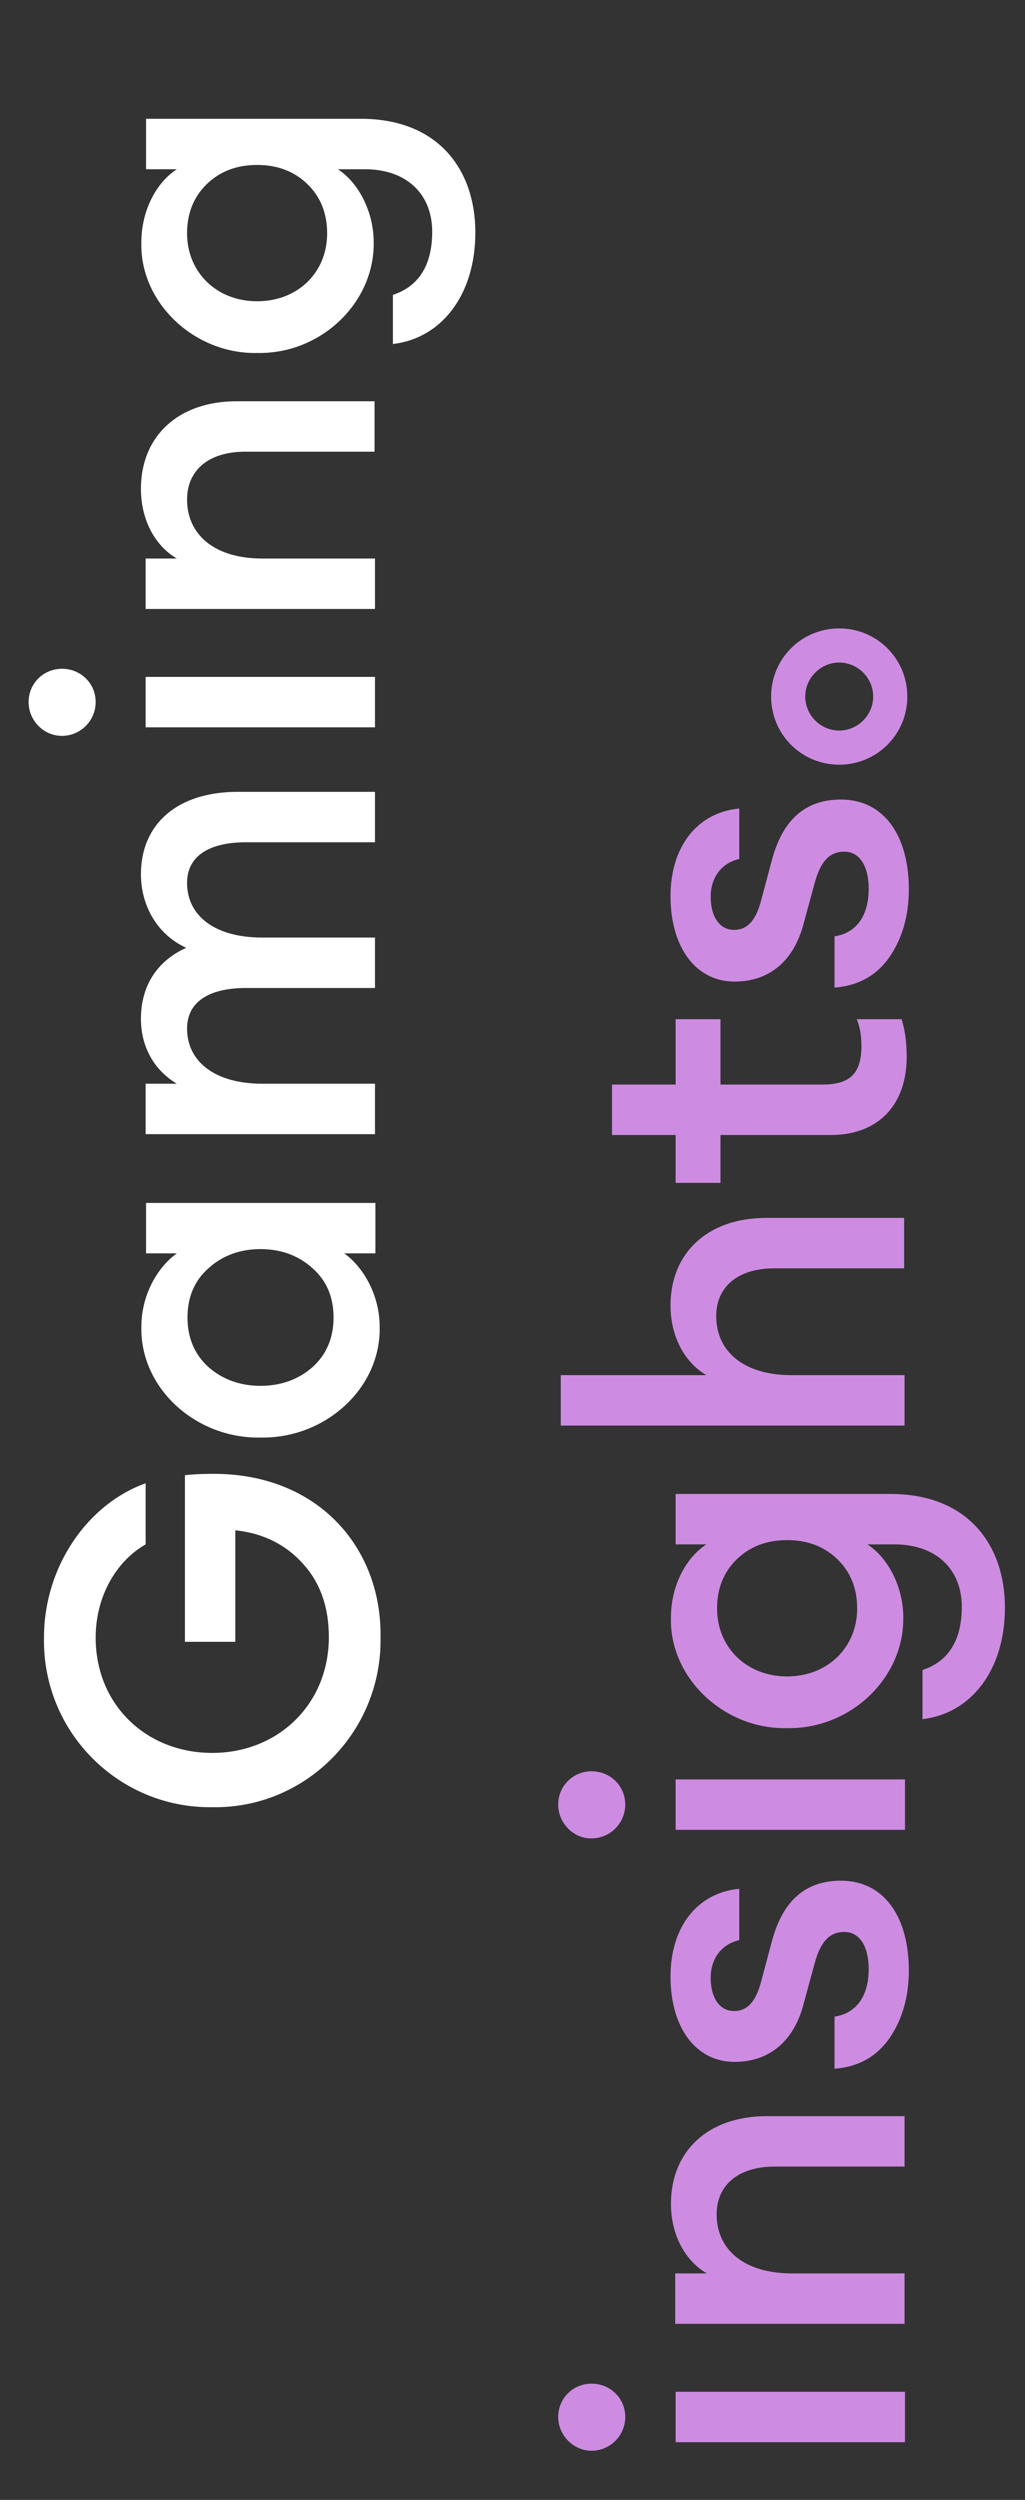
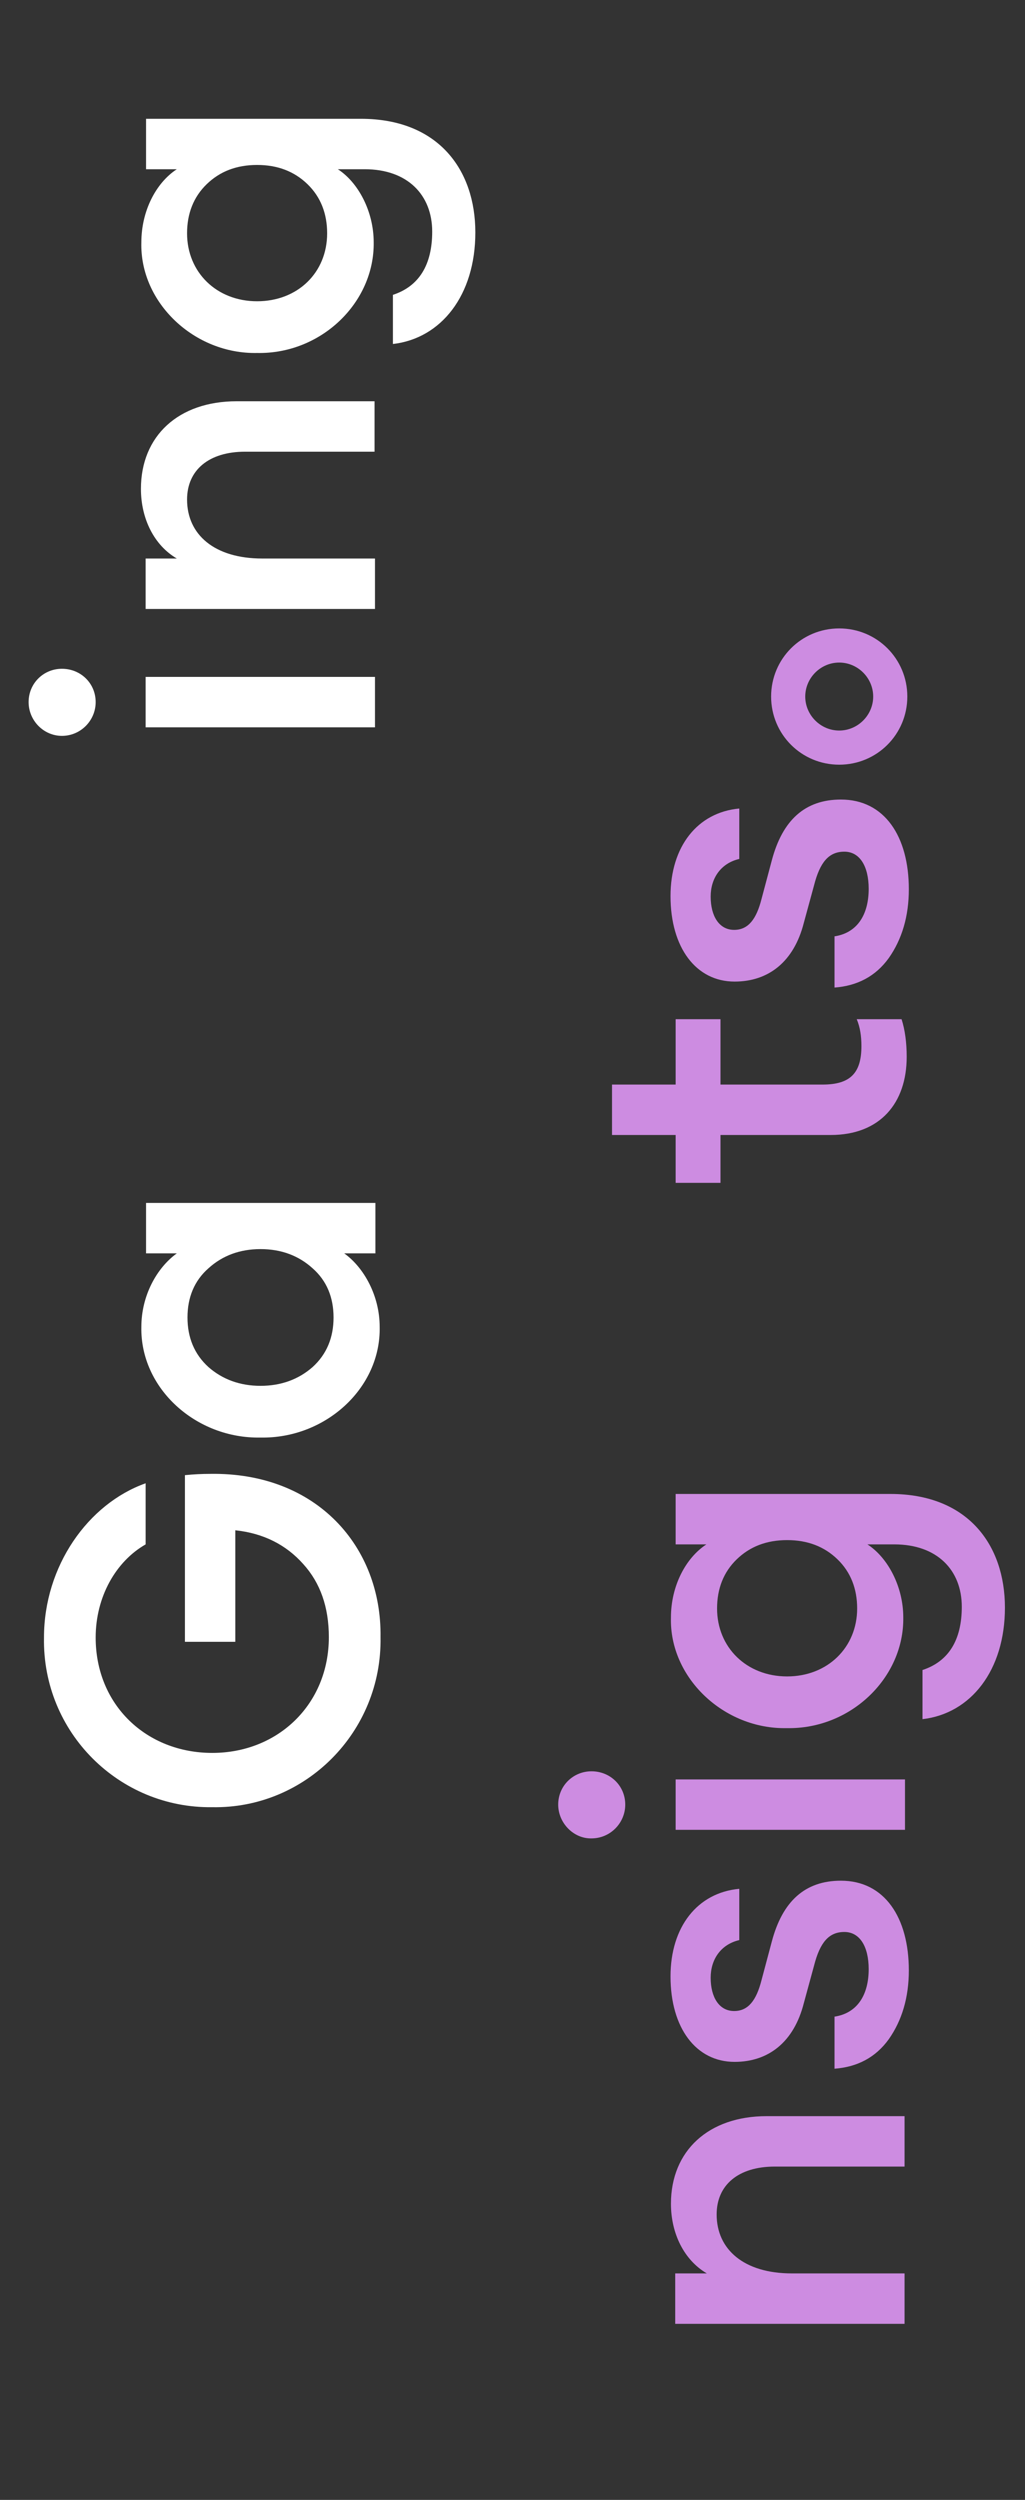
<svg xmlns="http://www.w3.org/2000/svg" version="1.1" id="Layer_1" x="0px" y="0px" viewBox="0 0 240 585" style="enable-background:new 0 0 240 585;" xml:space="preserve">
  <rect x="0" y="0" width="240" height="585" fill="#333333" stroke="none" />
  <style type="text/css"> .st0{enable-background:new ;} .st1{fill:#FFFFFF;} .st2{fill:#CD8CE1;} .st3{fill-rule:evenodd;clip-rule:evenodd;fill:#CD8CE1;stroke:#CD8CE1;stroke-width:0.891;} </style>
  <g id="Page-1">
    <g id="Nano_Insights_Childpage" transform="translate(-1107, 0)">
      <g id="Gaming-insights" transform="translate(1107, 0)">
        <g class="st0">
          <path class="st1" d="M89.1,383.1c0.4,22.2-17.6,40.2-39.4,39.8c-21.8,0.3-39.8-17.5-39.4-39.7c0-16.7,10.3-31.3,23.8-36.1v14.3 c-7,4-11.7,12.3-11.7,21.8c0,15.8,11.9,27,27.3,27S77,398.8,77,383.1c0-7-2-12.7-6-17.1c-4-4.5-9.3-7.2-15.9-7.9v26.1H43.3v-39 c2-0.2,4-0.3,5.9-0.3C74.2,344.5,89.4,362,89.1,383.1z" />
          <path class="st1" d="M80.6,293.3c4.6,3.3,8.3,9.9,8.3,17.2c0.3,14.4-12.8,26.2-27.9,25.9c-15.1,0.3-28.2-11.5-27.9-25.9 c0-7.3,3.6-13.8,8.3-17.2h-7.2v-11.8h53.7v11.8H80.6z M73.2,319.9c3.3-3,4.9-6.9,4.9-11.6s-1.6-8.6-4.9-11.5 c-3.3-3-7.4-4.5-12.2-4.5c-4.8,0-8.9,1.5-12.2,4.5c-3.3,2.9-4.9,6.8-4.9,11.5s1.6,8.6,4.9,11.6c3.3,2.9,7.4,4.4,12.2,4.4 C65.8,324.3,69.9,322.8,73.2,319.9z" />
-           <path class="st1" d="M87.8,185.3v11.8H57.6c-8.6,0-13.8,3.2-13.8,9.5c0,7.7,6.5,12.8,17.6,12.8h26.4v11.8H57.6 c-8.6,0-13.8,3.2-13.8,9.5c0,7.7,6.5,12.9,17.6,12.9h26.4v11.8H34.1v-11.8h7.3c-5.2-3.1-8.4-8.5-8.4-15.2 c0-7.8,3.9-13.6,10.6-16.6c-6.8-3.1-10.6-9.9-10.6-17.2c0-12,8.8-19.3,22.6-19.3H87.8z" />
          <path class="st1" d="M6.7,164.3c0-4.4,3.5-7.8,7.8-7.8c4.4,0,7.9,3.4,7.9,7.8c0,4.3-3.5,7.9-7.9,7.9 C10.2,172.2,6.7,168.6,6.7,164.3z M34.1,158.4h53.7v11.8H34.1V158.4z" />
          <path class="st1" d="M34.1,130.7h7.3c-5.3-3.1-8.4-9.3-8.4-16.3c0-12.4,8.8-20.5,22.4-20.5h32.3v11.8H57.4 c-8.5,0-13.6,4.3-13.6,11.2c0,8.2,6.4,13.8,17.6,13.8h26.4v11.8H34.1V130.7z" />
          <path class="st1" d="M84.5,27.8c18.1,0,26.8,11.9,26.8,26.6c0,14.7-8,24.8-19.3,26.1V69c6.1-2,9.2-7,9.2-14.8 c0-8.6-5.8-14.6-15.8-14.6h-6.3c4.8,3.1,8.4,9.9,8.4,17.1c0.2,14.1-12.3,26.2-27.3,25.9c-14.7,0.3-27.5-11.8-27.1-25.9 c0-7.3,3.4-13.9,8.3-17.1h-7.2V27.8H84.5z M76.6,54.6c0-4.6-1.5-8.5-4.6-11.5c-3.1-3-7-4.5-11.8-4.5s-8.7,1.5-11.8,4.5 c-3.1,3-4.6,6.9-4.6,11.5c0,9.1,6.9,15.9,16.4,15.9S76.6,63.8,76.6,54.6z" />
        </g>
        <g class="st0">
-           <path class="st2" d="M130.7,565.6c0-4.4,3.5-7.8,7.8-7.8c4.4,0,7.9,3.4,7.9,7.8c0,4.3-3.5,7.9-7.9,7.9 C134.3,573.5,130.7,569.9,130.7,565.6z M158.2,559.7h53.7v11.8h-53.7V559.7z" />
          <path class="st2" d="M158.2,532h7.3c-5.3-3.1-8.4-9.3-8.4-16.3c0-12.4,8.8-20.5,22.4-20.5h32.3V507h-30.4 c-8.5,0-13.6,4.3-13.6,11.2c0,8.2,6.4,13.8,17.6,13.8h26.4v11.8h-53.7V532z" />
          <path class="st2" d="M195.5,471.9c5.5-0.9,7.9-5.4,7.9-11.1c0-5.3-2.1-8.7-5.7-8.7s-5.7,2.4-7.1,7.9l-2.4,8.8 c-2.3,9-8.2,13.7-16.2,13.7c-9,0-15-7.9-15-20c0-11.6,6.3-19.6,16.1-20.5V454c-4.3,1-6.7,4.5-6.7,8.8c0,4.6,2,7.8,5.5,7.8 c3.3,0,5.2-2.5,6.4-7.2l2.4-9c2.5-9.5,7.8-14.3,16.2-14.3c10.2,0,15.9,8.6,15.9,21c0,6.3-1.6,11.7-4.7,16.1 c-3.1,4.3-7.4,6.5-12.7,6.9V471.9z" />
          <path class="st2" d="M130.7,422.3c0-4.4,3.5-7.8,7.8-7.8c4.4,0,7.9,3.4,7.9,7.8c0,4.3-3.5,7.9-7.9,7.9 C134.3,430.3,130.7,426.6,130.7,422.3z M158.2,416.4h53.7v11.8h-53.7V416.4z" />
          <path class="st2" d="M208.5,349.6c18.1,0,26.8,11.9,26.8,26.6c0,14.7-8,24.8-19.3,26.1v-11.5c6.1-2,9.2-7,9.2-14.8 c0-8.6-5.8-14.6-15.8-14.6h-6.3c4.8,3.1,8.4,9.9,8.4,17.1c0.2,14.1-12.3,26.2-27.3,25.9c-14.7,0.3-27.5-11.8-27.1-25.9 c0-7.3,3.4-13.9,8.3-17.1h-7.2v-11.8H208.5z M200.7,376.4c0-4.6-1.5-8.5-4.6-11.5c-3.1-3-7-4.5-11.8-4.5s-8.7,1.5-11.8,4.5 c-3.1,3-4.6,6.9-4.6,11.5c0,9.1,6.9,15.9,16.4,15.9S200.7,385.5,200.7,376.4z" />
-           <path class="st2" d="M211.8,321.8v11.8h-80.5v-11.8h34.1c-5.3-3.1-8.4-9.3-8.4-16.3c0-12.4,8.8-20.5,22.4-20.5h32.3v11.8h-30.4 c-8.5,0-13.6,4.3-13.6,11.2c0,8.2,6.4,13.8,17.6,13.8H211.8z" />
          <path class="st2" d="M168.7,265.6v11.2h-10.5v-11.2h-14.9v-11.8h14.9v-15.3h10.5v15.3h23.9c6.5,0,9.1-2.7,9.1-9 c0-2.3-0.3-4.4-1.1-6.3h10.5c0.8,2.5,1.2,5.5,1.2,8.8c0,10.8-6.2,18.3-17.8,18.3H168.7z" />
          <path class="st2" d="M195.5,219.1c5.5-0.9,7.9-5.4,7.9-11.1c0-5.3-2.1-8.7-5.7-8.7s-5.7,2.4-7.1,7.9l-2.4,8.8 c-2.3,9-8.2,13.7-16.2,13.7c-9,0-15-7.9-15-20c0-11.6,6.3-19.6,16.1-20.5v11.8c-4.3,1-6.7,4.5-6.7,8.8c0,4.6,2,7.8,5.5,7.8 c3.3,0,5.2-2.5,6.4-7.2l2.4-9c2.5-9.5,7.8-14.3,16.2-14.3c10.2,0,15.9,8.6,15.9,21c0,6.3-1.6,11.7-4.7,16.1 c-3.1,4.3-7.4,6.5-12.7,6.9V219.1z" />
        </g>
        <path id="Combined-Shape-Copy-5" class="st3" d="M196.5,147.5c8.6,0,15.5,6.9,15.5,15.5s-6.9,15.5-15.5,15.5S181,171.6,181,163 S187.9,147.5,196.5,147.5z M196.5,154.6c-4.6,0-8.4,3.8-8.4,8.4s3.8,8.4,8.4,8.4s8.4-3.8,8.4-8.4S201.1,154.6,196.5,154.6z" />
      </g>
    </g>
  </g>
</svg>